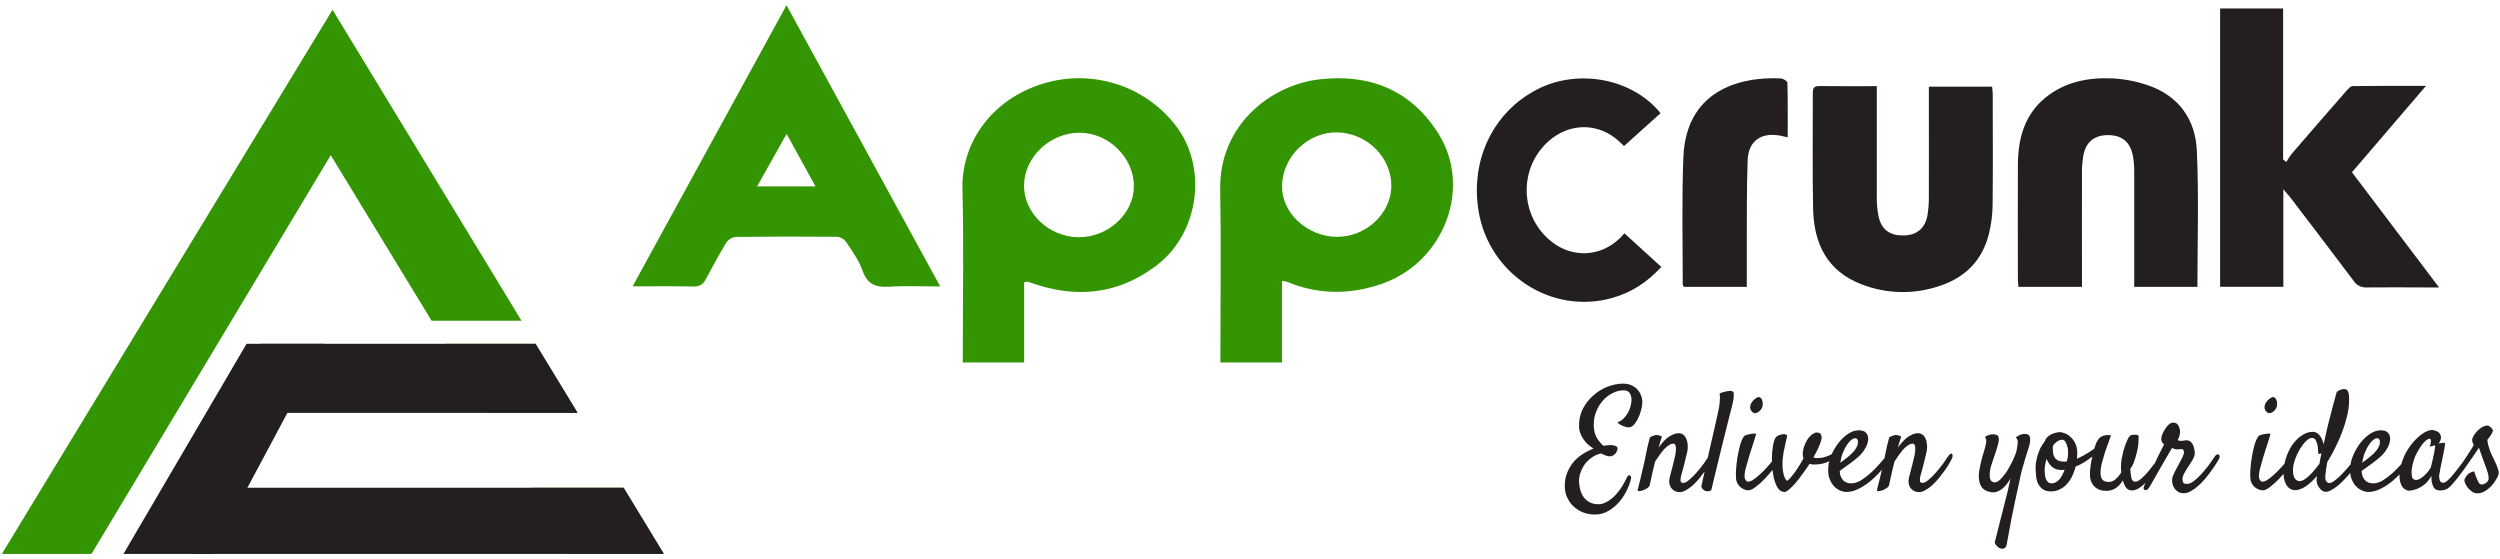
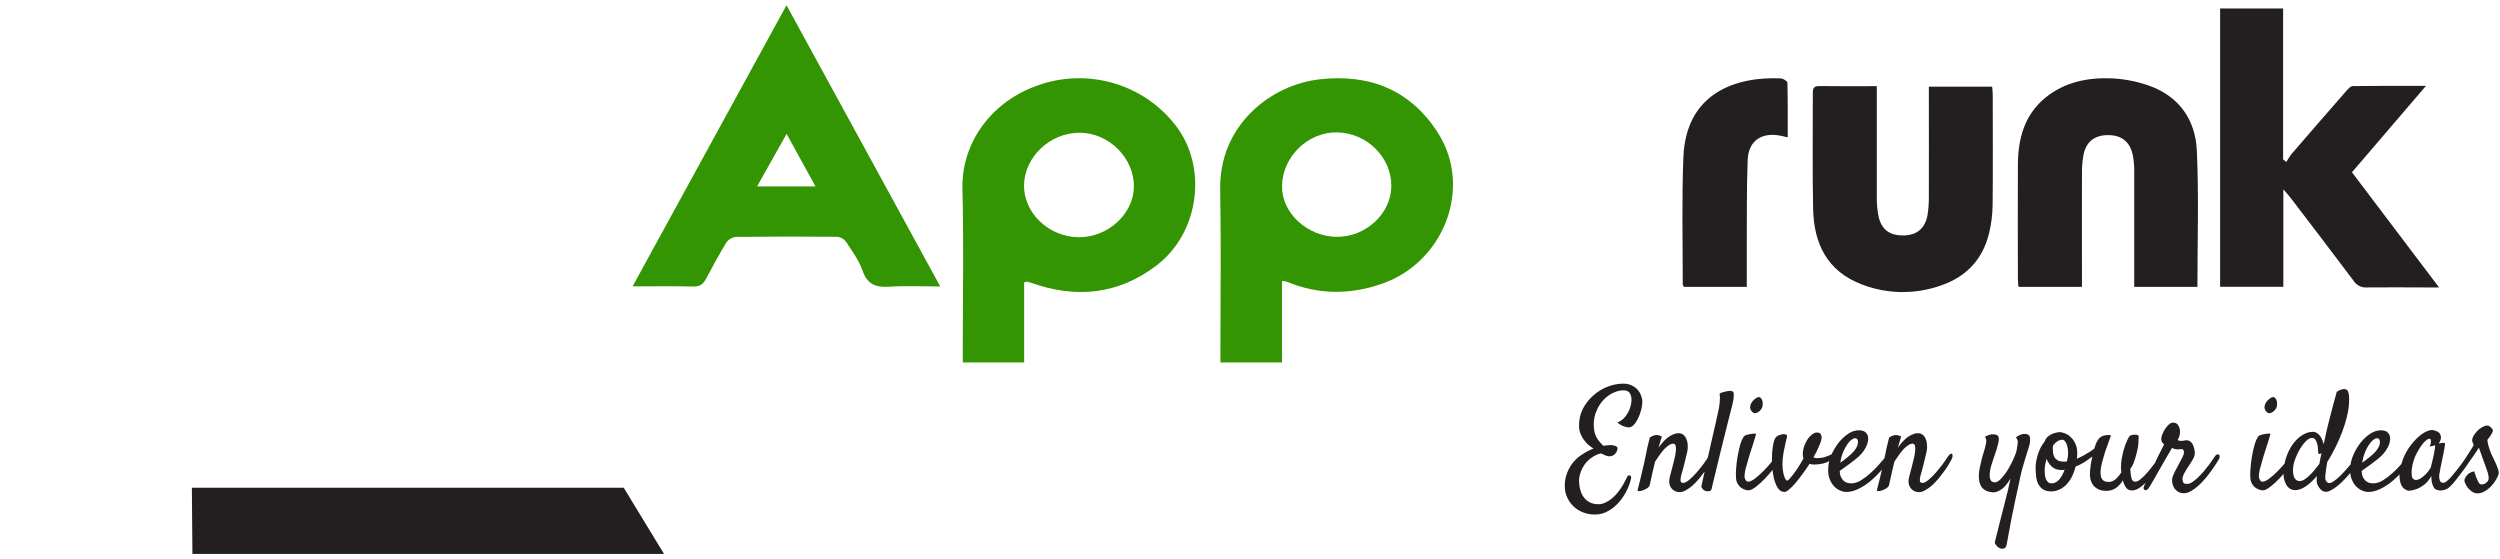
<svg xmlns="http://www.w3.org/2000/svg" width="255" height="57" viewBox="0 0 255 57" fill="none">
-   <path d="M53.195 32.716H44.026L33.735 15.83L9.331 56.503H0.189L33.92 1L53.195 32.716ZM67.651 56.503H58.141L54.13 49.748H63.545L67.651 56.503ZM58.906 42.113H49.598L45.413 35.065H54.622L58.906 42.113Z" fill="#339502" />
-   <path d="M26.618 35.065H54.624L58.922 42.113H26.618V35.065Z" fill="#231F20" />
-   <path d="M33.08 35.065L21.627 56.503L12.591 56.503L25.151 35.065L33.08 35.065Z" fill="#231F20" />
  <path d="M19.571 49.749L63.621 49.749L67.732 56.503H19.626L19.571 49.749Z" fill="#231F20" />
  <path d="M130.765 28.658V36.972H124.481V35.933C124.481 30.404 124.56 24.873 124.46 19.343C124.342 12.723 129.661 8.633 134.64 8.087C139.777 7.513 143.935 9.227 146.702 13.604C150.196 19.131 147.317 26.698 141.01 28.925C137.733 30.082 134.475 30.074 131.242 28.733C131.085 28.695 130.926 28.67 130.765 28.658ZM136.32 24.157C139.286 24.2 141.884 21.809 141.916 19.006C141.951 16.072 139.459 13.58 136.43 13.503C133.448 13.428 130.828 15.942 130.767 18.941C130.705 21.68 133.298 24.115 136.32 24.157Z" fill="#339502" />
  <path d="M104.463 28.793V36.972H98.203V35.856C98.203 30.338 98.312 24.817 98.17 19.301C98.049 14.643 100.996 10.606 105.38 8.887C107.877 7.881 110.641 7.706 113.248 8.39C115.856 9.074 118.163 10.578 119.818 12.674C123.242 16.933 122.363 23.745 117.961 27.08C114.031 30.062 109.735 30.472 105.15 28.838C105.032 28.794 104.91 28.759 104.787 28.733C104.677 28.74 104.568 28.76 104.463 28.793ZM110.02 24.197C112.996 24.228 115.632 21.821 115.658 19.043C115.687 16.119 113.117 13.553 110.142 13.539C107.122 13.523 104.495 15.995 104.452 18.886C104.411 21.722 106.973 24.167 110.02 24.197Z" fill="#339502" />
  <path d="M64.525 29.209L80.224 0.532C85.462 10.114 90.643 19.577 95.905 29.219C94.067 29.219 92.371 29.137 90.688 29.245C89.321 29.332 88.463 29.006 87.979 27.602C87.615 26.552 86.912 25.607 86.291 24.658C86.187 24.516 86.053 24.398 85.899 24.311C85.745 24.224 85.575 24.17 85.399 24.153C81.938 24.12 78.477 24.124 75.015 24.165C74.826 24.191 74.644 24.257 74.482 24.358C74.321 24.459 74.183 24.593 74.077 24.751C73.34 25.968 72.668 27.213 72 28.464C71.72 28.983 71.387 29.239 70.739 29.225C68.745 29.18 66.751 29.209 64.525 29.209ZM80.234 13.655L77.223 19.015H83.18L80.234 13.655Z" fill="#339502" />
-   <path d="M169.377 11.547L165.651 14.894C165.429 14.694 165.1 14.35 164.723 14.064C162.68 12.511 160.011 12.627 158.029 14.337C154.845 17.087 154.975 22.096 158.3 24.681C160.43 26.338 163.248 26.194 165.199 24.323C165.39 24.14 165.558 23.935 165.685 23.796L169.456 27.226C168.014 28.793 166.413 29.822 164.514 30.372C158.312 32.164 151.878 28.002 150.814 21.523C149.954 16.297 152.327 11.393 156.828 9.098C160.982 6.977 166.519 8 169.377 11.547Z" fill="#231F20" />
  <path d="M247.451 8.757L239.9 17.572C242.833 21.446 245.736 25.285 248.785 29.319H247.347C245.368 29.319 243.387 29.292 241.409 29.319C241.144 29.337 240.879 29.283 240.642 29.163C240.405 29.043 240.207 28.862 240.066 28.639C237.927 25.785 235.755 22.954 233.592 20.116C233.432 19.915 233.25 19.713 232.902 19.309V29.254H226.452V0.862H232.878V16.266L233.205 16.522C233.361 16.241 233.537 15.972 233.73 15.715C235.586 13.562 237.452 11.415 239.326 9.273C239.504 9.071 239.752 8.785 239.972 8.781C242.383 8.745 244.795 8.757 247.451 8.757Z" fill="#231F20" />
  <path d="M224.138 29.258H217.691V28.215C217.691 24.61 217.691 21.008 217.691 17.404C217.694 16.872 217.645 16.34 217.541 15.818C217.26 14.466 216.426 13.803 215.081 13.781C213.675 13.765 212.793 14.43 212.515 15.796C212.405 16.412 212.353 17.036 212.361 17.662C212.349 21.171 212.361 24.681 212.361 28.191V29.258H205.881C205.863 28.99 205.824 28.722 205.824 28.453C205.824 24.568 205.803 20.682 205.824 16.797C205.84 14.178 206.471 11.73 208.623 9.969C210.582 8.367 212.965 7.884 215.438 7.995C216.677 8.056 217.901 8.291 219.074 8.692C222.26 9.78 223.939 12.204 224.079 15.379C224.288 19.983 224.138 24.588 224.138 29.258Z" fill="#231F20" />
  <path d="M191.434 8.788V10.008C191.434 13.361 191.434 16.715 191.434 20.07C191.422 20.752 191.483 21.433 191.618 22.101C191.924 23.435 192.765 24.03 194.146 24.016C195.483 24.002 196.337 23.329 196.597 21.991C196.704 21.348 196.753 20.696 196.743 20.044C196.755 16.66 196.743 13.275 196.743 9.89V8.841H203.198C203.221 9.121 203.259 9.387 203.259 9.652C203.259 13.411 203.29 17.169 203.247 20.927C203.233 21.92 203.106 22.908 202.865 23.873C202.212 26.469 200.561 28.242 197.954 29.125C195.359 30.045 192.509 30.01 189.94 29.025C186.341 27.669 185.01 24.815 184.937 21.295C184.857 17.383 184.915 13.468 184.907 9.554C184.907 9.113 184.926 8.77 185.544 8.778C187.453 8.804 189.356 8.788 191.434 8.788Z" fill="#231F20" />
  <path d="M182.347 14.009C182.048 13.939 181.867 13.894 181.685 13.856C179.708 13.439 178.338 14.334 178.263 16.318C178.146 19.382 178.191 22.454 178.172 25.523C178.172 26.732 178.172 27.958 178.172 29.258H171.749C171.711 29.166 171.64 29.083 171.64 29C171.64 24.678 171.534 20.352 171.704 16.037C171.966 9.431 177.127 7.794 181.645 7.996C181.886 8.008 182.312 8.28 182.316 8.439C182.364 10.276 182.347 12.112 182.347 14.009Z" fill="#231F20" />
  <path d="M162.679 52.482C162.253 52.482 161.854 52.411 161.483 52.269C161.12 52.127 160.8 51.928 160.518 51.672C160.246 51.417 160.029 51.114 159.867 50.763C159.704 50.423 159.617 50.049 159.609 49.641C159.599 49.111 159.681 48.638 159.853 48.221C160.016 47.804 160.233 47.435 160.505 47.113C160.785 46.791 161.102 46.522 161.456 46.304C161.809 46.076 162.171 45.892 162.542 45.75C162.343 45.636 162.153 45.499 161.973 45.338C161.8 45.177 161.646 44.997 161.51 44.798C161.374 44.599 161.266 44.391 161.184 44.173C161.102 43.955 161.062 43.737 161.062 43.52C161.044 42.857 161.17 42.256 161.442 41.716C161.724 41.176 162.081 40.717 162.515 40.338C162.95 39.95 163.434 39.652 163.969 39.443C164.512 39.235 165.043 39.131 165.558 39.131C165.902 39.131 166.197 39.192 166.441 39.316C166.686 39.429 166.885 39.576 167.04 39.756C167.193 39.926 167.307 40.116 167.379 40.324C167.46 40.523 167.505 40.707 167.515 40.878C167.524 41.19 167.482 41.508 167.392 41.829C167.311 42.151 167.203 42.445 167.066 42.71C166.94 42.966 166.795 43.179 166.631 43.349C166.469 43.51 166.31 43.591 166.156 43.591C166.039 43.591 165.917 43.572 165.79 43.534C165.68 43.505 165.555 43.458 165.408 43.392C165.264 43.325 165.119 43.226 164.974 43.094C165.21 42.999 165.418 42.866 165.6 42.696C165.78 42.516 165.93 42.317 166.047 42.099C166.174 41.882 166.264 41.659 166.319 41.432C166.383 41.195 166.414 40.973 166.414 40.764C166.406 40.461 166.337 40.229 166.211 40.068C166.084 39.898 165.88 39.813 165.6 39.813C165.219 39.813 164.839 39.912 164.457 40.111C164.078 40.3 163.738 40.57 163.439 40.92C163.149 41.261 162.919 41.673 162.747 42.156C162.583 42.63 162.53 43.146 162.583 43.704C162.629 44.13 162.751 44.49 162.95 44.784C163.159 45.078 163.354 45.305 163.534 45.466C163.679 45.447 163.815 45.432 163.942 45.423C164.068 45.404 164.187 45.395 164.295 45.395C164.449 45.395 164.604 45.423 164.757 45.48C164.911 45.537 164.988 45.617 164.988 45.721C164.988 45.797 164.969 45.882 164.934 45.977C164.906 46.072 164.857 46.162 164.784 46.247C164.712 46.332 164.626 46.403 164.526 46.46C164.427 46.517 164.309 46.545 164.173 46.545C164.065 46.545 163.933 46.517 163.778 46.46C163.625 46.403 163.471 46.332 163.317 46.247C162.972 46.322 162.66 46.46 162.38 46.659C162.099 46.848 161.859 47.075 161.659 47.34C161.469 47.606 161.32 47.894 161.212 48.207C161.102 48.519 161.053 48.822 161.062 49.116C161.071 49.391 161.112 49.665 161.184 49.94C161.257 50.224 161.37 50.475 161.524 50.693C161.678 50.91 161.876 51.085 162.121 51.218C162.375 51.36 162.679 51.431 163.032 51.431C163.294 51.431 163.543 51.369 163.778 51.246C164.023 51.133 164.25 50.986 164.457 50.806C164.666 50.626 164.857 50.428 165.028 50.21C165.201 49.992 165.35 49.779 165.477 49.571C165.603 49.362 165.708 49.173 165.79 49.002C165.88 48.832 165.944 48.709 165.979 48.633C166.007 48.576 166.043 48.533 166.089 48.505C166.142 48.477 166.192 48.472 166.237 48.491C166.292 48.5 166.333 48.533 166.359 48.59C166.387 48.647 166.387 48.732 166.359 48.846C166.287 49.187 166.152 49.566 165.952 49.983C165.753 50.408 165.495 50.806 165.178 51.175C164.871 51.545 164.504 51.852 164.078 52.099C163.661 52.354 163.194 52.482 162.679 52.482ZM171.346 50.195C171.137 50.195 170.956 50.153 170.802 50.067C170.657 49.992 170.54 49.888 170.449 49.755C170.358 49.622 170.3 49.471 170.272 49.301C170.245 49.121 170.255 48.931 170.3 48.732C170.327 48.6 170.372 48.425 170.435 48.207C170.499 47.98 170.562 47.738 170.625 47.482C170.698 47.217 170.762 46.957 170.816 46.701C170.879 46.436 170.919 46.199 170.939 45.991C170.956 45.773 170.947 45.598 170.911 45.466C170.875 45.324 170.797 45.253 170.68 45.253C170.535 45.253 170.385 45.305 170.232 45.409C170.078 45.504 169.919 45.636 169.756 45.806C169.602 45.977 169.444 46.176 169.281 46.403C169.127 46.621 168.973 46.848 168.819 47.085C168.737 47.407 168.67 47.691 168.615 47.937C168.561 48.174 168.511 48.392 168.465 48.59C168.429 48.78 168.393 48.95 168.356 49.102C168.321 49.244 168.289 49.381 168.262 49.514C168.234 49.608 168.153 49.703 168.017 49.797C167.882 49.883 167.737 49.954 167.582 50.011C167.429 50.067 167.297 50.096 167.188 50.096C167.07 50.096 167.021 50.053 167.04 49.968C167.048 49.911 167.08 49.783 167.135 49.585C167.18 49.386 167.238 49.154 167.311 48.889C167.374 48.614 167.442 48.325 167.515 48.022C167.587 47.719 167.655 47.431 167.719 47.156C167.764 46.938 167.814 46.697 167.868 46.432C167.914 46.204 167.967 45.939 168.031 45.636C168.103 45.333 168.186 45.002 168.276 44.642C168.339 44.585 168.403 44.542 168.465 44.514C168.538 44.476 168.61 44.448 168.683 44.429C168.755 44.4 168.833 44.381 168.914 44.372C168.987 44.372 169.059 44.377 169.132 44.386C169.195 44.396 169.257 44.414 169.322 44.443C169.394 44.462 169.457 44.495 169.512 44.542C169.484 44.608 169.452 44.703 169.416 44.827C169.38 44.94 169.344 45.063 169.307 45.196C169.272 45.347 169.227 45.504 169.172 45.664C169.289 45.494 169.421 45.324 169.566 45.153C169.72 44.973 169.883 44.812 170.055 44.67C170.236 44.528 170.427 44.414 170.625 44.329C170.825 44.235 171.029 44.187 171.237 44.187C171.409 44.187 171.563 44.239 171.699 44.343C171.835 44.448 171.938 44.594 172.011 44.784C172.093 44.964 172.138 45.181 172.147 45.437C172.165 45.693 172.133 45.972 172.052 46.275L171.902 46.9C171.858 47.099 171.798 47.336 171.726 47.61C171.663 47.876 171.581 48.169 171.481 48.491C171.427 48.699 171.404 48.879 171.414 49.031C171.431 49.182 171.523 49.258 171.685 49.258C171.848 49.258 172.052 49.154 172.297 48.946C172.55 48.737 172.804 48.486 173.058 48.193C173.311 47.899 173.55 47.601 173.777 47.298C174.004 46.985 174.176 46.734 174.294 46.545C174.374 46.422 174.452 46.341 174.524 46.304C174.597 46.266 174.651 46.261 174.688 46.289C174.733 46.318 174.756 46.384 174.756 46.488C174.756 46.583 174.719 46.706 174.646 46.858C174.583 46.99 174.484 47.165 174.348 47.383C174.221 47.601 174.067 47.833 173.886 48.079C173.705 48.325 173.51 48.576 173.302 48.832C173.094 49.078 172.876 49.305 172.649 49.514C172.424 49.713 172.197 49.874 171.97 49.997C171.753 50.129 171.545 50.195 171.346 50.195ZM173.533 49.613C173.932 47.861 174.248 46.455 174.484 45.395C174.728 44.334 174.913 43.525 175.04 42.966C175.185 42.303 175.285 41.844 175.34 41.588C175.367 41.408 175.389 41.233 175.407 41.062C175.425 40.911 175.435 40.755 175.435 40.594C175.435 40.433 175.422 40.286 175.394 40.153C175.467 40.106 175.544 40.068 175.625 40.04C175.715 40.011 175.801 39.988 175.884 39.969C175.982 39.941 176.082 39.917 176.181 39.898C176.281 39.879 176.373 39.869 176.453 39.869C176.526 39.869 176.593 39.879 176.658 39.898C176.72 39.907 176.762 39.936 176.78 39.983C176.834 40.03 176.857 40.125 176.847 40.267C176.847 40.409 176.838 40.556 176.82 40.707C176.784 40.887 176.743 41.082 176.698 41.29C176.59 41.697 176.44 42.284 176.25 43.051C176.086 43.704 175.864 44.594 175.584 45.721C175.312 46.848 174.968 48.269 174.551 49.983C174.506 50.03 174.452 50.063 174.389 50.082C174.326 50.1 174.266 50.11 174.212 50.11C174.149 50.11 174.081 50.105 174.009 50.096C173.945 50.077 173.882 50.049 173.818 50.011C173.764 49.973 173.709 49.921 173.655 49.855C173.6 49.797 173.56 49.717 173.533 49.613ZM179.768 41.474C179.741 41.578 179.686 41.683 179.605 41.787C179.533 41.882 179.446 41.962 179.347 42.028C179.256 42.085 179.161 42.123 179.062 42.142C178.962 42.161 178.881 42.142 178.817 42.085C178.627 41.934 178.527 41.773 178.518 41.602C178.509 41.422 178.55 41.257 178.64 41.105C178.732 40.944 178.844 40.812 178.98 40.707C179.116 40.594 179.234 40.527 179.333 40.509C179.433 40.49 179.515 40.513 179.578 40.579C179.65 40.636 179.705 40.717 179.741 40.821C179.777 40.916 179.795 41.025 179.795 41.148C179.805 41.271 179.795 41.38 179.768 41.474ZM177.893 44.5C177.938 44.443 178.025 44.396 178.151 44.358C178.278 44.32 178.41 44.291 178.545 44.272C178.682 44.244 178.804 44.23 178.912 44.23C179.029 44.221 179.098 44.221 179.116 44.23C179.126 44.239 179.102 44.339 179.049 44.528C178.994 44.718 178.926 44.94 178.844 45.196C178.762 45.451 178.677 45.716 178.587 45.991C178.495 46.256 178.428 46.474 178.382 46.645C178.338 46.815 178.283 47.009 178.22 47.227C178.156 47.435 178.097 47.643 178.043 47.852C177.998 48.051 177.966 48.24 177.948 48.42C177.93 48.6 177.943 48.737 177.988 48.832C178.034 48.946 178.083 49.026 178.138 49.073C178.193 49.111 178.251 49.13 178.315 49.13C178.495 49.13 178.722 49.026 178.994 48.818C179.274 48.609 179.556 48.363 179.836 48.079C180.125 47.785 180.392 47.492 180.637 47.198C180.882 46.895 181.063 46.654 181.181 46.474C181.253 46.38 181.326 46.318 181.398 46.289C181.48 46.261 181.543 46.266 181.588 46.304C181.642 46.341 181.67 46.403 181.67 46.488C181.679 46.574 181.652 46.673 181.588 46.786C181.443 47.051 181.231 47.369 180.951 47.738C180.669 48.098 180.37 48.448 180.053 48.789C179.736 49.121 179.424 49.405 179.116 49.641C178.817 49.878 178.573 50.001 178.382 50.011C178.228 50.02 178.075 49.992 177.921 49.925C177.776 49.869 177.639 49.788 177.514 49.684C177.396 49.571 177.296 49.443 177.214 49.301C177.132 49.149 177.087 48.993 177.079 48.832C177.052 48.595 177.052 48.273 177.079 47.866C177.105 47.449 177.155 47.028 177.227 46.602C177.3 46.166 177.391 45.754 177.499 45.366C177.617 44.978 177.749 44.689 177.893 44.5ZM184.577 47.312C184.341 47.672 184.096 48.022 183.844 48.363C183.599 48.704 183.359 49.012 183.123 49.286C182.898 49.551 182.684 49.764 182.486 49.925C182.295 50.096 182.141 50.181 182.024 50.181C181.742 50.181 181.512 50.044 181.33 49.769C181.158 49.485 181.023 49.14 180.923 48.732C180.832 48.316 180.774 47.876 180.746 47.412C180.728 46.938 180.733 46.517 180.759 46.147C180.796 45.778 180.836 45.484 180.882 45.267C180.928 45.039 180.981 44.864 181.045 44.741C181.118 44.618 181.199 44.528 181.29 44.471C181.39 44.414 181.512 44.367 181.657 44.329C181.72 44.31 181.792 44.296 181.874 44.287C181.955 44.277 182.027 44.282 182.091 44.301C182.164 44.31 182.219 44.339 182.254 44.386C182.291 44.433 182.295 44.505 182.268 44.599C182.249 44.685 182.219 44.812 182.172 44.983C182.137 45.144 182.096 45.328 182.05 45.537C182.005 45.745 181.96 45.963 181.915 46.19C181.879 46.417 181.852 46.635 181.833 46.843C181.805 47.203 181.805 47.52 181.833 47.795C181.86 48.06 181.901 48.287 181.955 48.477C182.01 48.657 182.069 48.794 182.132 48.889C182.195 48.983 182.245 49.031 182.281 49.031C182.326 49.031 182.408 48.969 182.526 48.846C182.653 48.714 182.793 48.543 182.947 48.335C183.11 48.126 183.278 47.885 183.449 47.61C183.631 47.336 183.799 47.051 183.952 46.758C183.898 46.607 183.876 46.427 183.884 46.218C183.911 45.896 183.979 45.608 184.088 45.352C184.196 45.087 184.319 44.864 184.455 44.685C184.6 44.505 184.745 44.367 184.89 44.272C185.044 44.168 185.179 44.116 185.297 44.116C185.533 44.116 185.678 44.182 185.732 44.315C185.795 44.438 185.818 44.566 185.8 44.699C185.781 44.897 185.696 45.172 185.541 45.523C185.397 45.863 185.207 46.237 184.972 46.645C185.017 46.663 185.067 46.682 185.12 46.701C185.175 46.72 185.239 46.73 185.311 46.73C185.619 46.73 185.895 46.692 186.14 46.616C186.393 46.54 186.61 46.45 186.792 46.346C186.982 46.242 187.141 46.133 187.266 46.019C187.403 45.896 187.511 45.797 187.593 45.721C187.648 45.664 187.701 45.636 187.756 45.636C187.81 45.636 187.855 45.65 187.892 45.679C187.928 45.707 187.945 45.75 187.945 45.806C187.945 45.863 187.919 45.925 187.865 45.991C187.538 46.408 187.141 46.744 186.669 47C186.207 47.255 185.664 47.383 185.039 47.383C184.985 47.383 184.917 47.378 184.835 47.369C184.753 47.359 184.668 47.34 184.577 47.312ZM192.7 46.886C192.429 47.303 192.121 47.71 191.777 48.108C191.432 48.495 191.066 48.846 190.676 49.159C190.296 49.462 189.902 49.708 189.495 49.897C189.096 50.086 188.707 50.181 188.327 50.181C188.127 50.181 187.91 50.129 187.675 50.025C187.448 49.93 187.239 49.779 187.049 49.571C186.859 49.362 186.705 49.092 186.587 48.761C186.479 48.429 186.447 48.027 186.492 47.554C186.529 47.165 186.642 46.758 186.832 46.332C187.031 45.896 187.271 45.499 187.553 45.139C187.842 44.779 188.164 44.481 188.517 44.244C188.879 44.007 189.241 43.889 189.603 43.889C189.947 43.889 190.197 43.979 190.351 44.159C190.504 44.339 190.573 44.561 190.554 44.827C190.528 45.12 190.446 45.39 190.309 45.636C190.184 45.882 190.029 46.105 189.848 46.304C189.667 46.502 189.473 46.682 189.263 46.843C189.065 47.004 188.874 47.151 188.693 47.284C188.494 47.426 188.304 47.563 188.122 47.696C187.942 47.819 187.783 47.932 187.648 48.036C187.656 48.273 187.698 48.472 187.77 48.633C187.842 48.794 187.933 48.926 188.042 49.031C188.15 49.126 188.272 49.196 188.409 49.244C188.553 49.282 188.698 49.301 188.843 49.301C189.151 49.301 189.473 49.201 189.807 49.002C190.142 48.794 190.468 48.548 190.785 48.264C191.112 47.97 191.41 47.667 191.682 47.355C191.963 47.042 192.194 46.772 192.375 46.545C192.438 46.469 192.501 46.427 192.565 46.417C192.638 46.398 192.692 46.408 192.728 46.446C192.773 46.474 192.795 46.531 192.795 46.616C192.795 46.692 192.765 46.782 192.7 46.886ZM189.223 44.699C189.115 44.699 188.983 44.755 188.829 44.869C188.684 44.983 188.539 45.148 188.394 45.366C188.249 45.574 188.114 45.835 187.987 46.147C187.86 46.45 187.765 46.801 187.701 47.198C187.81 47.113 187.928 47.028 188.055 46.943C188.182 46.848 188.309 46.749 188.435 46.645C188.824 46.332 189.096 46.057 189.25 45.821C189.405 45.584 189.49 45.38 189.508 45.21C189.527 45.03 189.508 44.902 189.455 44.827C189.4 44.741 189.323 44.699 189.223 44.699ZM195.758 50.195C195.549 50.195 195.368 50.153 195.214 50.067C195.069 49.992 194.952 49.888 194.861 49.755C194.77 49.622 194.712 49.471 194.684 49.301C194.657 49.121 194.667 48.931 194.711 48.732C194.739 48.6 194.784 48.425 194.847 48.207C194.911 47.98 194.974 47.738 195.037 47.482C195.109 47.217 195.173 46.957 195.228 46.701C195.291 46.436 195.331 46.199 195.35 45.991C195.368 45.773 195.359 45.598 195.323 45.466C195.286 45.324 195.209 45.253 195.092 45.253C194.947 45.253 194.797 45.305 194.644 45.409C194.49 45.504 194.331 45.636 194.168 45.806C194.013 45.977 193.856 46.176 193.693 46.403C193.539 46.621 193.384 46.848 193.231 47.085C193.149 47.407 193.081 47.691 193.027 47.937C192.972 48.174 192.922 48.392 192.877 48.59C192.842 48.78 192.805 48.95 192.769 49.102C192.733 49.244 192.7 49.381 192.673 49.514C192.647 49.608 192.565 49.703 192.429 49.797C192.293 49.883 192.148 49.954 191.994 50.011C191.841 50.067 191.709 50.096 191.6 50.096C191.482 50.096 191.432 50.053 191.451 49.968C191.46 49.911 191.492 49.783 191.547 49.585C191.592 49.386 191.65 49.154 191.722 48.889C191.786 48.614 191.854 48.325 191.927 48.022C191.999 47.719 192.066 47.431 192.13 47.156C192.176 46.938 192.226 46.697 192.28 46.432C192.325 46.204 192.38 45.939 192.443 45.636C192.515 45.333 192.597 45.002 192.687 44.642C192.75 44.585 192.814 44.542 192.877 44.514C192.95 44.476 193.022 44.448 193.095 44.429C193.167 44.4 193.244 44.381 193.326 44.372C193.398 44.372 193.471 44.377 193.543 44.386C193.606 44.396 193.67 44.414 193.733 44.443C193.806 44.462 193.869 44.495 193.923 44.542C193.896 44.608 193.865 44.703 193.828 44.827C193.793 44.94 193.756 45.063 193.719 45.196C193.683 45.347 193.638 45.504 193.584 45.664C193.701 45.494 193.833 45.324 193.978 45.153C194.132 44.973 194.295 44.812 194.467 44.67C194.648 44.528 194.839 44.414 195.037 44.329C195.236 44.235 195.441 44.187 195.648 44.187C195.82 44.187 195.975 44.239 196.11 44.343C196.247 44.448 196.351 44.594 196.424 44.784C196.504 44.964 196.549 45.181 196.559 45.437C196.577 45.693 196.546 45.972 196.464 46.275L196.314 46.9C196.269 47.099 196.21 47.336 196.138 47.61C196.075 47.876 195.993 48.169 195.893 48.491C195.839 48.699 195.816 48.879 195.825 49.031C195.843 49.182 195.935 49.258 196.097 49.258C196.26 49.258 196.464 49.154 196.709 48.946C196.961 48.737 197.215 48.486 197.47 48.193C197.722 47.899 197.962 47.601 198.189 47.298C198.416 46.985 198.588 46.734 198.705 46.545C198.787 46.422 198.863 46.341 198.936 46.304C199.008 46.266 199.063 46.261 199.1 46.289C199.145 46.318 199.167 46.384 199.167 46.488C199.167 46.583 199.13 46.706 199.058 46.858C198.995 46.99 198.895 47.165 198.76 47.383C198.633 47.601 198.479 47.833 198.298 48.079C198.117 48.325 197.922 48.576 197.714 48.832C197.505 49.078 197.288 49.305 197.061 49.514C196.836 49.713 196.609 49.874 196.382 49.997C196.165 50.129 195.957 50.195 195.758 50.195ZM205.62 44.613C205.737 44.519 205.851 44.448 205.959 44.4C206.077 44.343 206.181 44.306 206.272 44.287C206.371 44.258 206.471 44.249 206.571 44.258C206.815 44.277 206.965 44.358 207.02 44.5C207.082 44.642 207.092 44.869 207.047 45.181C207.02 45.343 206.965 45.546 206.883 45.792C206.802 46.038 206.706 46.341 206.598 46.701C206.489 47.052 206.371 47.454 206.244 47.909C206.127 48.363 206.014 48.875 205.905 49.443C205.797 49.907 205.679 50.442 205.552 51.048C205.443 51.578 205.312 52.217 205.158 52.965C205.013 53.713 204.854 54.57 204.683 55.536C204.637 55.773 204.537 55.91 204.384 55.948C204.239 55.986 204.085 55.967 203.922 55.891C203.858 55.853 203.8 55.811 203.745 55.763C203.7 55.716 203.65 55.659 203.596 55.593C203.541 55.536 203.496 55.456 203.46 55.351C203.668 54.556 203.85 53.831 204.003 53.178C204.167 52.525 204.312 51.957 204.439 51.474C204.574 50.915 204.701 50.413 204.818 49.968C204.863 49.769 204.904 49.575 204.941 49.386C204.986 49.187 205.031 48.993 205.076 48.803C204.959 49.002 204.832 49.192 204.696 49.371C204.561 49.551 204.411 49.708 204.247 49.84C204.085 49.973 203.908 50.072 203.718 50.139C203.537 50.214 203.346 50.238 203.148 50.21C202.659 50.144 202.31 49.954 202.101 49.641C201.903 49.329 201.816 48.922 201.843 48.42C201.853 48.221 201.88 48.003 201.925 47.767C201.97 47.53 202.02 47.303 202.075 47.085C202.128 46.867 202.178 46.673 202.223 46.502C202.278 46.322 202.319 46.195 202.346 46.119C202.455 45.759 202.532 45.451 202.577 45.196C202.632 44.94 202.595 44.727 202.468 44.557C202.595 44.471 202.712 44.414 202.821 44.386C202.939 44.348 203.044 44.32 203.134 44.301C203.233 44.291 203.333 44.291 203.433 44.301C203.677 44.339 203.818 44.433 203.854 44.585C203.9 44.736 203.885 44.964 203.813 45.267C203.777 45.428 203.718 45.636 203.636 45.892C203.555 46.138 203.468 46.394 203.378 46.659C203.288 46.924 203.206 47.17 203.134 47.398C203.061 47.615 203.021 47.771 203.012 47.866C202.929 48.292 202.926 48.623 202.998 48.86C203.071 49.087 203.229 49.201 203.473 49.201C203.591 49.201 203.723 49.149 203.868 49.045C204.012 48.931 204.157 48.784 204.302 48.605C204.456 48.425 204.606 48.221 204.751 47.994C204.895 47.757 205.026 47.52 205.145 47.284C205.271 47.047 205.38 46.815 205.47 46.588C205.57 46.36 205.642 46.157 205.687 45.977C205.752 45.627 205.792 45.352 205.81 45.153C205.829 44.955 205.765 44.774 205.62 44.613ZM211.72 47.582C211.628 47.942 211.506 48.278 211.353 48.59C211.198 48.903 211.013 49.173 210.796 49.4C210.587 49.627 210.348 49.802 210.075 49.925C209.813 50.058 209.524 50.124 209.206 50.124C208.835 50.124 208.541 50.039 208.323 49.869C208.115 49.708 207.956 49.504 207.848 49.258C207.749 49.012 207.689 48.742 207.671 48.448C207.644 48.155 207.631 47.88 207.631 47.624C207.631 47.445 207.653 47.246 207.699 47.028C207.734 46.81 207.789 46.588 207.861 46.361C207.934 46.133 208.024 45.906 208.133 45.679C208.251 45.451 208.387 45.243 208.541 45.054C208.595 44.893 208.677 44.751 208.785 44.627C208.903 44.505 209.034 44.405 209.179 44.329C209.333 44.244 209.496 44.182 209.668 44.145C209.84 44.097 210.008 44.074 210.171 44.074C210.198 44.074 210.22 44.078 210.238 44.088C210.265 44.097 210.293 44.107 210.32 44.116C210.438 44.126 210.583 44.173 210.754 44.258C210.936 44.343 211.108 44.471 211.271 44.642C211.443 44.812 211.588 45.03 211.706 45.295C211.823 45.551 211.882 45.863 211.882 46.233C211.882 46.308 211.878 46.403 211.869 46.517C211.86 46.621 211.85 46.711 211.842 46.786C212.05 46.701 212.267 46.597 212.494 46.474C212.72 46.351 212.938 46.223 213.146 46.09C213.363 45.949 213.562 45.806 213.744 45.664C213.924 45.523 214.069 45.395 214.179 45.281C214.269 45.196 214.346 45.148 214.409 45.139C214.473 45.13 214.518 45.148 214.545 45.196C214.573 45.243 214.576 45.309 214.558 45.395C214.541 45.48 214.491 45.574 214.409 45.679C214.364 45.735 214.246 45.849 214.056 46.019C213.875 46.19 213.657 46.375 213.405 46.574C213.15 46.772 212.874 46.967 212.576 47.156C212.277 47.345 211.992 47.487 211.72 47.582ZM209.424 45.423C209.396 45.508 209.383 45.598 209.383 45.693C209.383 45.844 209.392 46.005 209.409 46.176C209.428 46.337 209.474 46.483 209.546 46.616C209.618 46.749 209.731 46.862 209.886 46.957C210.048 47.042 210.27 47.085 210.551 47.085C210.597 47.085 210.642 47.085 210.687 47.085C210.732 47.075 210.777 47.066 210.823 47.056C210.85 46.933 210.872 46.824 210.891 46.73C210.919 46.626 210.931 46.536 210.931 46.46C210.949 46.28 210.949 46.096 210.931 45.906C210.914 45.716 210.877 45.546 210.823 45.395C210.777 45.234 210.714 45.106 210.632 45.011C210.56 44.907 210.47 44.855 210.36 44.855C210.189 44.855 210.021 44.907 209.858 45.011C209.704 45.106 209.559 45.243 209.424 45.423ZM208.555 47.923C208.555 48.093 208.563 48.264 208.582 48.434C208.6 48.595 208.635 48.742 208.69 48.875C208.744 48.998 208.817 49.102 208.907 49.187C208.997 49.263 209.116 49.301 209.261 49.301C209.424 49.301 209.573 49.263 209.709 49.187C209.845 49.102 209.968 48.998 210.075 48.875C210.185 48.742 210.28 48.595 210.36 48.434C210.452 48.264 210.529 48.089 210.592 47.909C210.529 47.918 210.465 47.928 210.402 47.937C210.347 47.937 210.284 47.937 210.212 47.937C209.868 47.937 209.568 47.833 209.315 47.624C209.07 47.407 208.88 47.132 208.744 46.801C208.69 47 208.645 47.194 208.608 47.383C208.573 47.573 208.555 47.752 208.555 47.923ZM214.858 50.067C214.513 50.067 214.233 50.011 214.015 49.897C213.797 49.783 213.625 49.646 213.5 49.485C213.382 49.315 213.295 49.135 213.24 48.946C213.196 48.747 213.173 48.567 213.173 48.406C213.173 48.122 213.196 47.824 213.24 47.511C213.286 47.189 213.34 46.895 213.405 46.63C213.467 46.355 213.522 46.124 213.567 45.934C213.622 45.745 213.657 45.627 213.675 45.579C213.757 45.305 213.862 45.068 213.988 44.869C214.124 44.661 214.309 44.519 214.545 44.443C214.635 44.424 214.731 44.405 214.83 44.386C214.912 44.377 214.993 44.372 215.075 44.372C215.165 44.372 215.247 44.386 215.319 44.414C215.075 45.068 214.88 45.612 214.735 46.048C214.6 46.483 214.495 46.839 214.423 47.113C214.341 47.426 214.291 47.677 214.273 47.866C214.228 48.292 214.264 48.614 214.382 48.832C214.5 49.05 214.74 49.159 215.102 49.159C215.337 49.159 215.564 49.069 215.781 48.889C215.998 48.699 216.198 48.458 216.378 48.164C216.352 48.013 216.338 47.857 216.338 47.696C216.338 47.393 216.361 47.099 216.406 46.815C216.46 46.522 216.52 46.252 216.583 46.005C216.655 45.75 216.727 45.523 216.8 45.324C216.882 45.125 216.95 44.969 217.004 44.855C217.104 44.627 217.194 44.49 217.276 44.443C217.357 44.386 217.489 44.353 217.669 44.343C217.743 44.334 217.801 44.334 217.846 44.343C217.901 44.343 217.946 44.348 217.982 44.358C218.09 44.386 218.145 44.443 218.145 44.528C218.145 44.68 218.136 44.907 218.118 45.21C218.1 45.513 218.045 45.825 217.955 46.147C217.891 46.413 217.828 46.64 217.765 46.829C217.71 47.009 217.656 47.165 217.601 47.298C217.548 47.421 217.493 47.525 217.439 47.61C217.384 47.686 217.334 47.757 217.289 47.824C217.307 48.108 217.33 48.335 217.357 48.505C217.384 48.675 217.416 48.808 217.452 48.903C217.498 48.988 217.548 49.05 217.601 49.087C217.665 49.116 217.733 49.13 217.805 49.13C217.933 49.13 218.082 49.069 218.254 48.946C218.425 48.813 218.602 48.652 218.784 48.462C218.974 48.264 219.159 48.051 219.341 47.824C219.531 47.587 219.703 47.364 219.857 47.156C220.01 46.947 220.142 46.768 220.251 46.616C220.359 46.455 220.427 46.355 220.454 46.318C220.518 46.233 220.576 46.18 220.631 46.162C220.694 46.143 220.744 46.152 220.781 46.19C220.816 46.218 220.835 46.271 220.835 46.346C220.844 46.413 220.826 46.488 220.781 46.574C220.599 46.933 220.374 47.317 220.102 47.724C219.838 48.122 219.553 48.491 219.246 48.832C218.946 49.173 218.644 49.457 218.335 49.684C218.028 49.911 217.738 50.025 217.466 50.025C217.222 50.025 217.027 49.94 216.882 49.769C216.745 49.589 216.628 49.334 216.528 49.002C216.32 49.343 216.076 49.608 215.794 49.797C215.514 49.978 215.202 50.067 214.858 50.067ZM219.178 49.769C219.114 49.874 219.046 49.94 218.974 49.968C218.892 50.006 218.824 50.011 218.769 49.983C218.707 49.964 218.666 49.916 218.647 49.84C218.629 49.764 218.647 49.67 218.702 49.556C218.729 49.499 218.792 49.371 218.892 49.173C218.983 48.974 219.096 48.737 219.231 48.462C219.358 48.178 219.499 47.876 219.653 47.554C219.807 47.222 219.952 46.91 220.087 46.616C220.232 46.322 220.364 46.062 220.482 45.835C220.599 45.598 220.686 45.428 220.739 45.324C220.641 45.229 220.572 45.163 220.536 45.125C220.499 45.078 220.472 44.983 220.454 44.841C220.436 44.718 220.464 44.557 220.536 44.358C220.609 44.159 220.703 43.97 220.821 43.789C220.938 43.6 221.071 43.439 221.215 43.306C221.36 43.174 221.5 43.108 221.637 43.108C221.889 43.108 222.066 43.193 222.166 43.364C222.274 43.534 222.338 43.709 222.356 43.889C222.374 44.012 222.366 44.168 222.329 44.358C222.293 44.547 222.225 44.718 222.126 44.869C222.153 44.888 222.189 44.911 222.234 44.94C222.279 44.959 222.351 44.969 222.451 44.969C222.596 44.969 222.696 44.959 222.75 44.94C222.813 44.921 222.908 44.911 223.035 44.911C223.19 44.911 223.316 44.955 223.416 45.039C223.516 45.115 223.597 45.215 223.661 45.338C223.724 45.451 223.769 45.579 223.796 45.721C223.833 45.854 223.855 45.977 223.864 46.09C223.891 46.327 223.833 46.574 223.687 46.829C223.542 47.085 223.366 47.364 223.157 47.667C223.03 47.857 222.905 48.069 222.778 48.306C222.651 48.543 222.596 48.756 222.615 48.946C222.633 49.069 222.664 49.168 222.71 49.244C222.755 49.32 222.882 49.357 223.09 49.357C223.244 49.357 223.412 49.301 223.592 49.187C223.783 49.064 223.973 48.912 224.163 48.732C224.363 48.543 224.557 48.339 224.747 48.122C224.937 47.894 225.114 47.677 225.277 47.468C225.441 47.251 225.576 47.056 225.685 46.886C225.803 46.716 225.888 46.592 225.943 46.517C225.988 46.441 226.047 46.389 226.12 46.361C226.192 46.332 226.255 46.332 226.309 46.361C226.364 46.389 226.395 46.446 226.405 46.531C226.422 46.616 226.391 46.73 226.309 46.872C226.255 46.967 226.16 47.118 226.025 47.326C225.898 47.535 225.738 47.767 225.549 48.022C225.368 48.278 225.164 48.543 224.937 48.818C224.71 49.083 224.471 49.329 224.218 49.556C223.973 49.774 223.724 49.954 223.47 50.096C223.225 50.238 222.99 50.309 222.763 50.309C222.528 50.309 222.333 50.262 222.179 50.167C222.026 50.072 221.899 49.959 221.799 49.826C221.709 49.684 221.642 49.532 221.595 49.371C221.559 49.201 221.545 49.045 221.555 48.903C221.564 48.789 221.592 48.671 221.637 48.548C221.69 48.415 221.75 48.283 221.812 48.15C221.885 48.008 221.957 47.871 222.031 47.738C222.112 47.596 222.184 47.459 222.248 47.326C222.401 47.051 222.524 46.82 222.615 46.63C222.713 46.432 222.763 46.266 222.763 46.133C222.763 46.048 222.745 45.972 222.71 45.906C222.673 45.84 222.615 45.806 222.533 45.806C222.478 45.806 222.438 45.811 222.411 45.821C222.393 45.821 222.37 45.821 222.343 45.821C222.324 45.821 222.293 45.825 222.248 45.835C222.211 45.835 222.153 45.835 222.071 45.835C221.954 45.835 221.854 45.816 221.772 45.778C221.69 45.74 221.614 45.712 221.542 45.693C221.505 45.759 221.423 45.901 221.297 46.119C221.17 46.337 221.021 46.592 220.848 46.886C220.686 47.179 220.509 47.487 220.319 47.809C220.137 48.131 219.965 48.434 219.802 48.718C219.64 48.993 219.503 49.23 219.395 49.428C219.278 49.618 219.204 49.731 219.178 49.769ZM232.233 41.474C232.206 41.578 232.151 41.683 232.069 41.787C231.996 41.882 231.911 41.962 231.811 42.028C231.721 42.085 231.626 42.123 231.526 42.142C231.426 42.161 231.345 42.142 231.282 42.085C231.092 41.934 230.992 41.773 230.982 41.602C230.973 41.422 231.014 41.257 231.105 41.105C231.195 40.944 231.309 40.812 231.444 40.707C231.581 40.594 231.698 40.527 231.798 40.509C231.898 40.49 231.979 40.513 232.043 40.579C232.115 40.636 232.169 40.717 232.206 40.821C232.241 40.916 232.26 41.025 232.26 41.148C232.268 41.271 232.26 41.38 232.233 41.474ZM230.358 44.5C230.403 44.443 230.489 44.396 230.616 44.358C230.743 44.32 230.874 44.291 231.01 44.272C231.145 44.244 231.267 44.23 231.377 44.23C231.494 44.221 231.562 44.221 231.581 44.23C231.589 44.239 231.567 44.339 231.512 44.528C231.459 44.718 231.39 44.94 231.309 45.196C231.227 45.451 231.141 45.716 231.05 45.991C230.96 46.256 230.892 46.474 230.847 46.645C230.802 46.815 230.747 47.009 230.683 47.227C230.62 47.435 230.561 47.643 230.508 47.852C230.461 48.051 230.431 48.24 230.411 48.42C230.394 48.6 230.408 48.737 230.453 48.832C230.498 48.946 230.548 49.026 230.602 49.073C230.656 49.111 230.715 49.13 230.778 49.13C230.96 49.13 231.187 49.026 231.459 48.818C231.739 48.609 232.02 48.363 232.3 48.079C232.59 47.785 232.857 47.492 233.102 47.198C233.346 46.895 233.528 46.654 233.645 46.474C233.718 46.38 233.79 46.318 233.863 46.289C233.945 46.261 234.007 46.266 234.053 46.304C234.107 46.341 234.135 46.403 234.135 46.488C234.143 46.574 234.115 46.673 234.053 46.786C233.908 47.051 233.695 47.369 233.414 47.738C233.134 48.098 232.835 48.448 232.518 48.789C232.201 49.121 231.888 49.405 231.581 49.641C231.282 49.878 231.037 50.001 230.847 50.011C230.693 50.02 230.538 49.992 230.385 49.925C230.24 49.869 230.104 49.788 229.977 49.684C229.859 49.571 229.76 49.443 229.679 49.301C229.597 49.149 229.552 48.993 229.542 48.832C229.515 48.595 229.515 48.273 229.542 47.866C229.57 47.449 229.619 47.028 229.692 46.602C229.764 46.166 229.855 45.754 229.964 45.366C230.081 44.978 230.213 44.689 230.358 44.5ZM237.381 47.128C237.335 47.421 237.29 47.7 237.245 47.965C237.209 48.23 237.186 48.444 237.177 48.605C237.168 48.842 237.209 49.012 237.3 49.116C237.39 49.22 237.49 49.272 237.599 49.272C237.725 49.272 237.879 49.206 238.061 49.073C238.251 48.941 238.45 48.775 238.658 48.576C238.867 48.377 239.075 48.16 239.282 47.923C239.491 47.686 239.681 47.464 239.854 47.255C240.035 47.037 240.183 46.848 240.302 46.687C240.428 46.526 240.515 46.422 240.56 46.375C240.614 46.318 240.669 46.285 240.722 46.275C240.787 46.266 240.837 46.275 240.872 46.304C240.909 46.332 240.927 46.384 240.927 46.46C240.927 46.536 240.89 46.63 240.818 46.744C240.71 46.924 240.569 47.137 240.397 47.383C240.225 47.62 240.035 47.866 239.826 48.122C239.618 48.377 239.396 48.628 239.16 48.875C238.935 49.121 238.703 49.338 238.468 49.528C238.241 49.717 238.019 49.869 237.802 49.983C237.594 50.105 237.404 50.167 237.232 50.167C237.105 50.167 236.983 50.129 236.865 50.053C236.756 49.978 236.656 49.878 236.566 49.755C236.476 49.632 236.403 49.495 236.349 49.343C236.304 49.192 236.285 49.04 236.294 48.889C236.304 48.822 236.317 48.709 236.334 48.548C235.955 48.993 235.57 49.348 235.181 49.613C234.799 49.869 234.433 49.997 234.08 49.997C233.953 49.997 233.818 49.964 233.673 49.897C233.528 49.831 233.396 49.722 233.279 49.571C233.169 49.419 233.079 49.22 233.007 48.974C232.934 48.728 232.907 48.429 232.925 48.079C232.952 47.53 233.056 47.009 233.238 46.517C233.419 46.024 233.645 45.598 233.917 45.239C234.198 44.869 234.51 44.58 234.854 44.372C235.208 44.154 235.56 44.045 235.914 44.045C236.067 44.045 236.209 44.088 236.334 44.173C236.461 44.249 236.571 44.353 236.661 44.486C236.751 44.608 236.824 44.746 236.878 44.897C236.941 45.049 236.988 45.191 237.015 45.324C237.078 45.049 237.137 44.779 237.19 44.514C237.245 44.249 237.3 43.998 237.354 43.761C237.444 43.411 237.54 43.032 237.639 42.625C237.729 42.275 237.834 41.872 237.952 41.418C238.069 40.963 238.201 40.485 238.346 39.983C238.436 39.907 238.523 39.85 238.603 39.813C238.685 39.775 238.762 39.746 238.835 39.727C238.915 39.699 238.993 39.685 239.065 39.685C239.157 39.685 239.237 39.699 239.31 39.727C239.382 39.746 239.442 39.808 239.487 39.912C239.541 40.007 239.577 40.153 239.596 40.352C239.614 40.551 239.614 40.821 239.596 41.162C239.577 41.578 239.504 42.033 239.379 42.526C239.26 43.018 239.102 43.529 238.903 44.059C238.703 44.58 238.473 45.106 238.209 45.636C237.956 46.157 237.68 46.654 237.381 47.128ZM236.579 47.312C236.616 47.132 236.648 46.952 236.674 46.772C236.711 46.592 236.751 46.408 236.796 46.218C236.778 46.228 236.761 46.237 236.743 46.247C236.734 46.256 236.72 46.266 236.702 46.275C236.602 46.322 236.534 46.322 236.498 46.275C236.461 46.218 236.444 46.133 236.444 46.019C236.444 45.963 236.439 45.863 236.43 45.721C236.421 45.57 236.394 45.418 236.349 45.267C236.312 45.106 236.254 44.969 236.172 44.855C236.09 44.732 235.977 44.67 235.832 44.67C235.625 44.67 235.411 44.784 235.194 45.011C234.976 45.229 234.773 45.499 234.582 45.821C234.392 46.133 234.234 46.469 234.107 46.829C233.98 47.189 233.908 47.511 233.89 47.795C233.872 48.249 233.926 48.576 234.053 48.775C234.18 48.974 234.352 49.073 234.569 49.073C234.732 49.073 234.909 49.007 235.099 48.875C235.298 48.742 235.488 48.581 235.67 48.392C235.86 48.202 236.032 48.008 236.186 47.809C236.349 47.61 236.479 47.445 236.579 47.312ZM245.939 46.886C245.667 47.303 245.36 47.71 245.015 48.108C244.671 48.495 244.304 48.846 243.915 49.159C243.535 49.462 243.141 49.708 242.734 49.897C242.335 50.086 241.946 50.181 241.566 50.181C241.366 50.181 241.149 50.129 240.914 50.025C240.687 49.93 240.478 49.779 240.288 49.571C240.098 49.362 239.944 49.092 239.826 48.761C239.718 48.429 239.686 48.027 239.731 47.554C239.768 47.165 239.881 46.758 240.071 46.332C240.27 45.896 240.51 45.499 240.791 45.139C241.081 44.779 241.401 44.481 241.755 44.244C242.117 44.007 242.48 43.889 242.842 43.889C243.186 43.889 243.435 43.979 243.59 44.159C243.743 44.339 243.812 44.561 243.793 44.827C243.765 45.12 243.685 45.39 243.548 45.636C243.422 45.882 243.268 46.105 243.086 46.304C242.906 46.502 242.711 46.682 242.502 46.843C242.303 47.004 242.113 47.151 241.932 47.284C241.733 47.426 241.543 47.563 241.361 47.696C241.181 47.819 241.022 47.932 240.886 48.036C240.895 48.273 240.936 48.472 241.009 48.633C241.081 48.794 241.171 48.926 241.279 49.031C241.389 49.126 241.511 49.196 241.646 49.244C241.791 49.282 241.936 49.301 242.082 49.301C242.389 49.301 242.711 49.201 243.046 49.002C243.381 48.794 243.707 48.548 244.024 48.264C244.35 47.97 244.649 47.667 244.921 47.355C245.201 47.042 245.432 46.772 245.614 46.545C245.677 46.469 245.74 46.427 245.804 46.417C245.876 46.398 245.931 46.408 245.966 46.446C246.012 46.474 246.034 46.531 246.034 46.616C246.034 46.692 246.003 46.782 245.939 46.886ZM242.462 44.699C242.352 44.699 242.222 44.755 242.068 44.869C241.923 44.983 241.778 45.148 241.633 45.366C241.488 45.574 241.352 45.835 241.226 46.147C241.099 46.45 241.004 46.801 240.94 47.198C241.049 47.113 241.166 47.028 241.293 46.943C241.421 46.848 241.546 46.749 241.673 46.645C242.063 46.332 242.335 46.057 242.489 45.821C242.644 45.584 242.729 45.38 242.747 45.21C242.764 45.03 242.747 44.902 242.692 44.827C242.639 44.741 242.561 44.699 242.462 44.699ZM251.93 47.014C251.804 47.203 251.64 47.44 251.441 47.724C251.242 47.999 251.033 48.278 250.816 48.562C250.609 48.837 250.4 49.092 250.192 49.329C249.992 49.556 249.825 49.717 249.688 49.812C249.598 49.869 249.494 49.916 249.376 49.954C249.259 49.992 249.136 50.016 249.009 50.025C248.892 50.034 248.779 50.025 248.67 49.997C248.562 49.978 248.466 49.94 248.385 49.883C248.303 49.816 248.235 49.722 248.181 49.599C248.136 49.495 248.09 49.357 248.045 49.187C248.008 49.017 247.996 48.803 248.004 48.548C247.787 48.926 247.547 49.22 247.284 49.428C247.022 49.627 246.772 49.774 246.537 49.869C246.266 49.973 245.994 50.034 245.722 50.053C245.595 50.053 245.46 50.006 245.315 49.911C245.17 49.826 245.048 49.689 244.948 49.499C244.848 49.301 244.785 49.05 244.758 48.747C244.73 48.434 244.766 48.065 244.866 47.639C244.993 47.061 245.192 46.536 245.464 46.062C245.745 45.589 246.048 45.186 246.374 44.855C246.7 44.514 247.022 44.258 247.339 44.088C247.656 43.917 247.918 43.842 248.126 43.861C248.371 43.908 248.57 43.984 248.724 44.088C248.852 44.182 248.932 44.325 248.969 44.514C249.014 44.694 248.942 44.935 248.752 45.239C248.879 45.21 248.982 45.191 249.064 45.181C249.154 45.172 249.222 45.167 249.268 45.167C249.322 45.167 249.358 45.172 249.376 45.181C249.386 45.2 249.391 45.243 249.391 45.309C249.391 45.366 249.376 45.475 249.349 45.636C249.322 45.797 249.281 46.015 249.226 46.289C249.172 46.564 249.099 46.919 249.009 47.355C248.991 47.44 248.974 47.52 248.955 47.596C248.946 47.663 248.932 47.734 248.914 47.809C248.905 47.876 248.892 47.956 248.874 48.051C248.856 48.145 248.832 48.264 248.806 48.406C248.797 48.491 248.792 48.586 248.792 48.69C248.802 48.784 248.82 48.875 248.847 48.96C248.874 49.045 248.914 49.116 248.969 49.173C249.032 49.22 249.119 49.244 249.226 49.244C249.318 49.244 249.435 49.187 249.58 49.073C249.725 48.95 249.88 48.798 250.042 48.619C250.205 48.429 250.372 48.226 250.544 48.008C250.726 47.781 250.894 47.563 251.048 47.355C251.201 47.146 251.337 46.962 251.455 46.801C251.582 46.64 251.672 46.522 251.727 46.446C251.799 46.361 251.872 46.313 251.944 46.304C252.016 46.285 252.071 46.304 252.107 46.361C252.144 46.417 252.147 46.502 252.121 46.616C252.102 46.73 252.039 46.862 251.93 47.014ZM247.95 47.639C247.996 47.449 248.05 47.227 248.113 46.971C248.176 46.716 248.231 46.469 248.276 46.233C248.321 45.996 248.353 45.802 248.371 45.65C248.398 45.489 248.393 45.414 248.358 45.423C248.312 45.432 248.263 45.447 248.208 45.466C248.163 45.484 248.104 45.499 248.031 45.508C247.959 45.518 247.886 45.532 247.814 45.551C247.886 45.399 247.928 45.276 247.936 45.181C247.954 45.078 247.959 44.997 247.95 44.94C247.941 44.874 247.923 44.822 247.896 44.784C247.796 44.699 247.619 44.77 247.366 44.997C247.122 45.215 246.836 45.622 246.51 46.218C246.374 46.465 246.266 46.73 246.184 47.014C246.103 47.288 246.044 47.549 246.007 47.795C245.981 48.041 245.976 48.259 245.994 48.448C246.012 48.628 246.048 48.747 246.103 48.803C246.201 48.908 246.316 48.96 246.443 48.96C246.568 48.95 246.695 48.912 246.822 48.846C246.958 48.77 247.09 48.675 247.217 48.562C247.352 48.448 247.469 48.33 247.569 48.207C247.678 48.084 247.764 47.97 247.828 47.866C247.9 47.762 247.941 47.686 247.95 47.639ZM252.936 49.357C252.99 49.395 253.058 49.414 253.14 49.414C253.23 49.414 253.316 49.395 253.397 49.357C253.487 49.32 253.569 49.267 253.642 49.201C253.724 49.135 253.782 49.05 253.819 48.946C253.854 48.842 253.854 48.695 253.819 48.505C253.782 48.306 253.724 48.098 253.642 47.88C253.569 47.653 253.487 47.426 253.397 47.198C253.307 46.971 253.23 46.763 253.167 46.574C253.112 46.432 253.067 46.299 253.031 46.176C252.995 46.072 252.958 45.972 252.922 45.877C252.895 45.773 252.872 45.702 252.854 45.664C252.808 45.74 252.728 45.863 252.609 46.034C252.501 46.204 252.379 46.384 252.242 46.574C252.116 46.753 251.994 46.924 251.877 47.085C251.758 47.236 251.677 47.34 251.632 47.398C251.56 47.482 251.487 47.535 251.415 47.554C251.35 47.563 251.296 47.549 251.251 47.511C251.206 47.464 251.178 47.402 251.17 47.326C251.17 47.241 251.206 47.142 251.278 47.028C251.333 46.952 251.415 46.834 251.523 46.673C251.632 46.502 251.74 46.332 251.849 46.162C251.957 45.982 252.057 45.825 252.147 45.693C252.239 45.551 252.289 45.466 252.297 45.437C252.316 45.361 252.289 45.262 252.216 45.139C252.152 45.016 252.144 44.874 252.189 44.713C252.224 44.58 252.306 44.429 252.433 44.258C252.559 44.078 252.709 43.917 252.881 43.775C253.053 43.633 253.23 43.529 253.411 43.463C253.592 43.387 253.755 43.387 253.899 43.463C254.018 43.539 254.113 43.624 254.186 43.719C254.258 43.804 254.285 43.894 254.266 43.988C254.249 44.036 254.221 44.097 254.186 44.173C254.149 44.249 254.094 44.343 254.022 44.457C253.949 44.561 253.846 44.699 253.71 44.869C253.737 45.087 253.774 45.286 253.819 45.466C253.873 45.645 253.923 45.802 253.968 45.934C254.022 46.096 254.081 46.242 254.144 46.375C254.226 46.545 254.313 46.72 254.403 46.9C254.493 47.08 254.575 47.26 254.647 47.44C254.72 47.61 254.778 47.771 254.824 47.923C254.87 48.074 254.882 48.202 254.865 48.306C254.837 48.467 254.755 48.661 254.62 48.889C254.493 49.116 254.331 49.338 254.131 49.556C253.941 49.764 253.719 49.944 253.465 50.096C253.22 50.248 252.963 50.323 252.691 50.323C252.501 50.323 252.316 50.262 252.134 50.139C251.962 50.016 251.812 49.874 251.685 49.713C251.568 49.542 251.477 49.376 251.415 49.215C251.36 49.054 251.355 48.931 251.4 48.846C251.455 48.732 251.505 48.642 251.55 48.576C251.595 48.51 251.663 48.434 251.754 48.349C251.79 48.32 251.835 48.287 251.889 48.249C251.935 48.221 251.999 48.193 252.08 48.164C252.161 48.136 252.257 48.103 252.365 48.065C252.456 48.358 252.536 48.59 252.609 48.761C252.681 48.922 252.741 49.05 252.786 49.144C252.84 49.248 252.89 49.32 252.936 49.357Z" fill="#231F20" />
</svg>